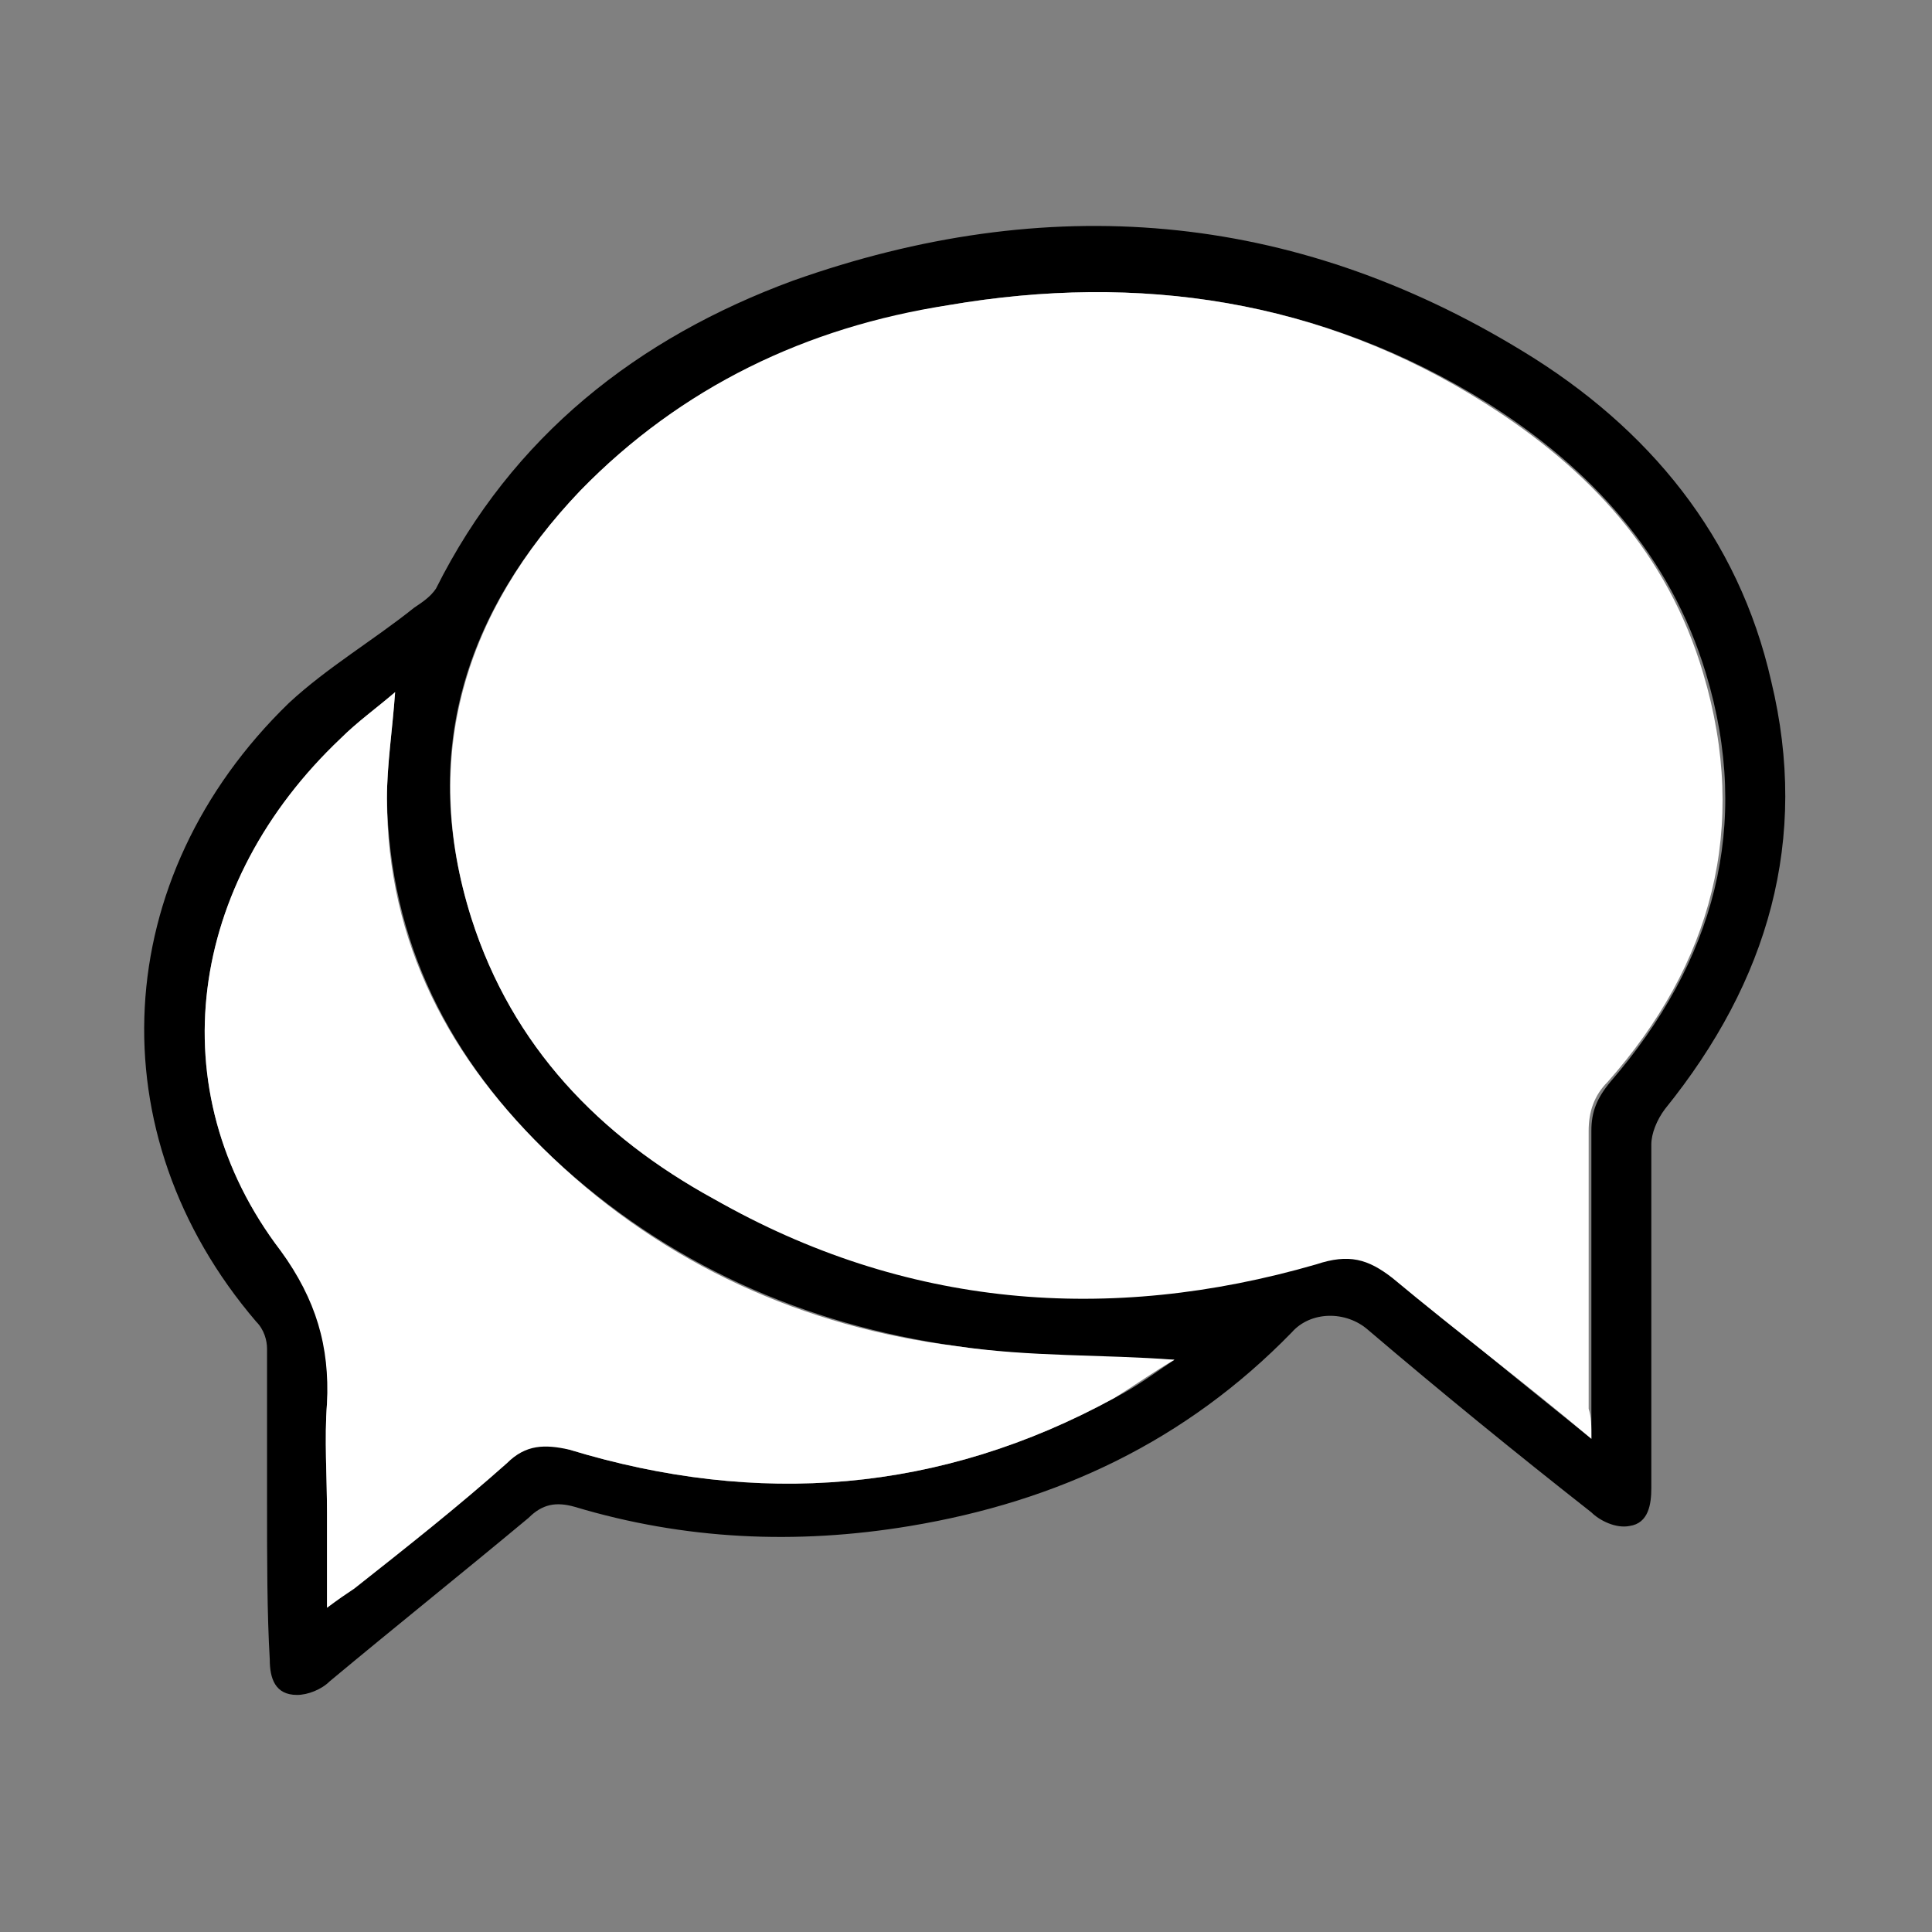
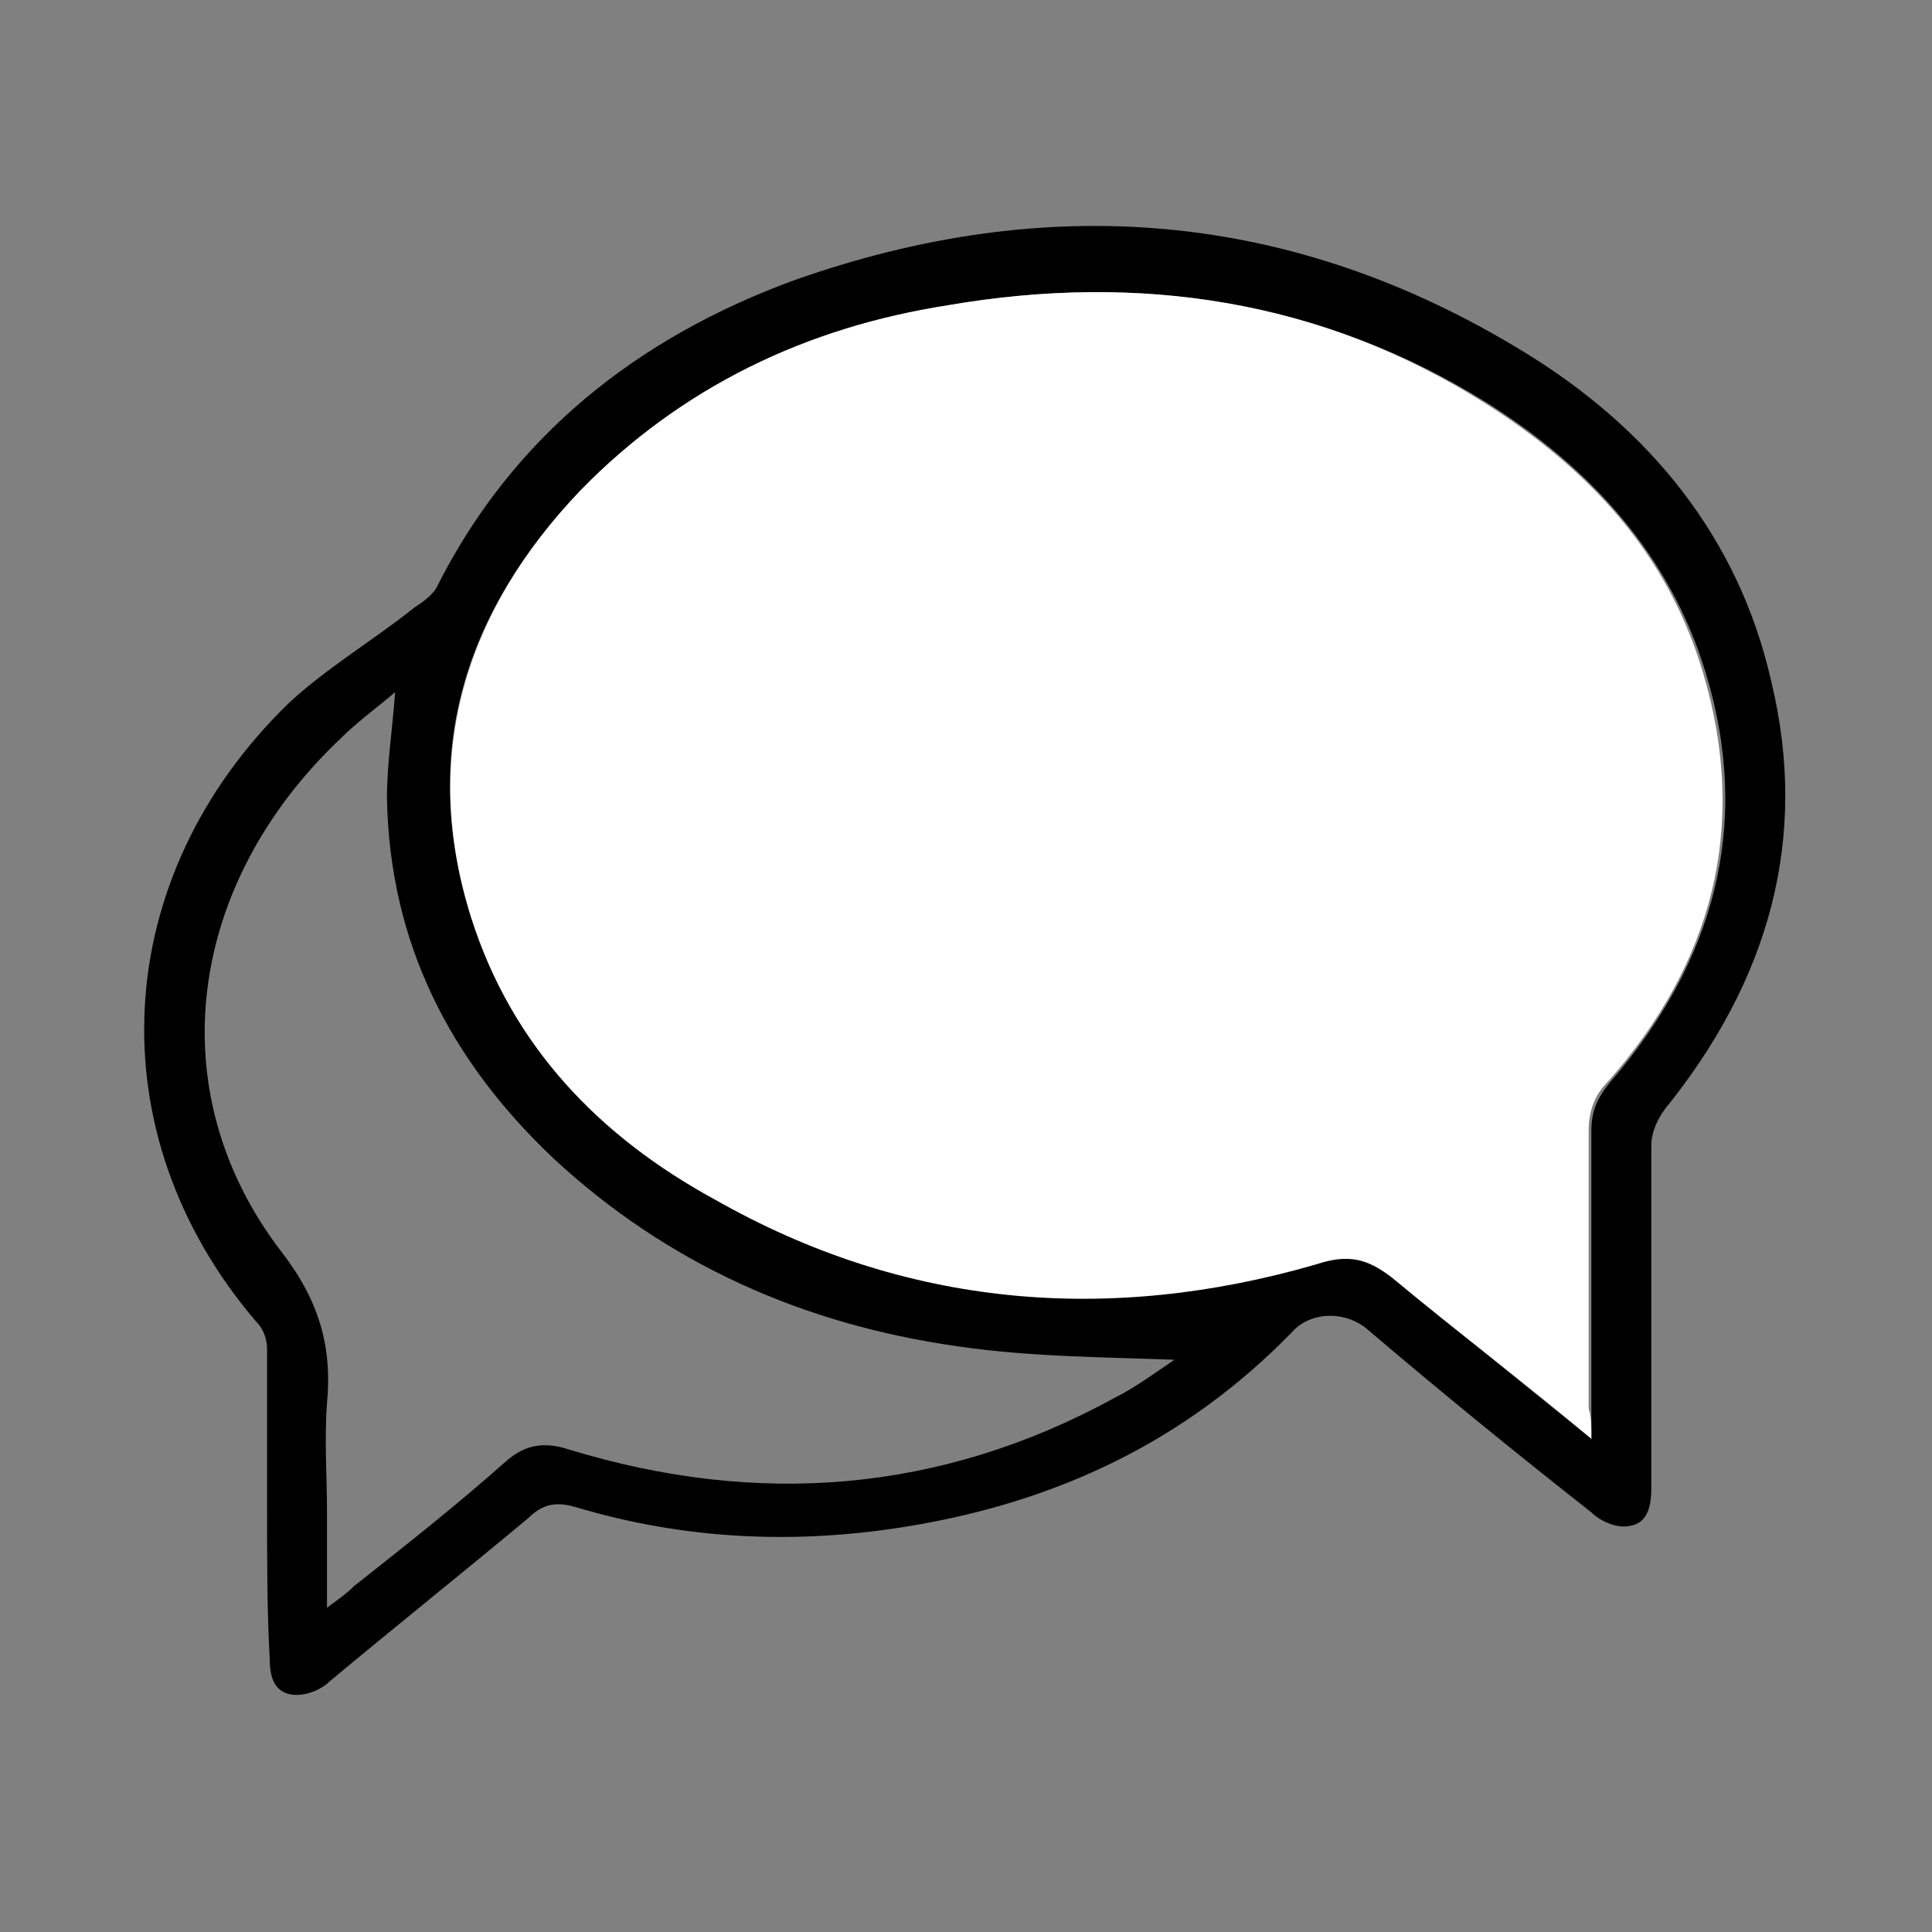
<svg xmlns="http://www.w3.org/2000/svg" version="1.1" id="konversation_xA0_Bild_00000011024384775092318240000004110002280329073081_" x="0px" y="0px" viewBox="0 0 70.9 70.9" style="enable-background:new 0 0 70.9 70.9;" xml:space="preserve">
  <rect x="0" y="0" width="70.9" height="70.9" fill="#808080" stroke="none" />
  <style type="text/css">
	.st0{fill:#FFFFFF;}
</style>
  <g>
    <path d="M9.8,55.2c0-1.9,0-3.8,0-5.7c0-0.3-0.1-0.7-0.4-1C3.5,41.6,4,32.2,10.6,25.8c1.4-1.3,3.1-2.3,4.6-3.5   c0.3-0.2,0.6-0.4,0.8-0.7c2.8-5.6,7.4-9.2,13.1-11.3c9.3-3.3,18.3-2.6,26.8,2.6c4.6,2.8,7.9,6.8,9.1,12.1c1.4,5.8-0.1,11-3.9,15.7   c-0.3,0.4-0.5,0.9-0.5,1.3c0,4.2,0,8.4,0,12.6c0,0.6-0.1,1.3-0.8,1.4c-0.5,0.1-1.1-0.2-1.4-0.5c-2.8-2.2-5.5-4.4-8.2-6.7   c-0.8-0.7-2.1-0.7-2.8,0.1c-3.9,4-8.6,6.2-14,7.1c-4.2,0.7-8.3,0.5-12.3-0.7c-0.7-0.2-1.2-0.1-1.7,0.4c-2.4,2-4.9,4-7.3,6   c-0.3,0.3-0.8,0.5-1.2,0.5c-0.8,0-1-0.6-1-1.3C9.8,59.2,9.8,57.2,9.8,55.2z M58.4,52.8c0-0.5,0-0.8,0-1.1c0-3.4,0-6.8,0-10.2   c0-0.7,0.2-1.2,0.7-1.8c3.8-4.4,5.2-9.4,3.5-15c-1.3-4.3-4.2-7.5-8-9.9C48.5,11,41.8,10,34.8,11.2c-5.2,0.9-9.8,3-13.5,6.8   c-4.3,4.5-5.9,9.7-4,15.7c1.5,4.7,4.7,8,8.9,10.3c7.1,3.9,14.5,4.5,22.2,2.3c1.1-0.3,1.9-0.2,2.8,0.5   C53.4,48.8,55.8,50.7,58.4,52.8z M12,59c0.4-0.3,0.7-0.5,1-0.8c1.9-1.5,3.8-3,5.6-4.6c0.7-0.6,1.4-0.7,2.3-0.4   c6.9,2.1,13.6,1.6,20-1.9c0.8-0.4,1.6-1,2.2-1.4c-2.6-0.1-5.3-0.1-8-0.5c-5.6-0.8-10.6-3-14.8-6.9c-3.8-3.6-6-7.9-6.1-13.2   c0-1.3,0.2-2.5,0.3-3.9c-0.7,0.6-1.4,1.1-2,1.7C6.9,32.4,5.8,40,10.3,45.9c1.4,1.8,1.9,3.5,1.7,5.6c-0.1,1.3,0,2.7,0,4   C12,56.6,12,57.7,12,59z" />
    <path class="st0" d="M58.4,52.8c-2.5-2.1-4.9-3.9-7.3-5.9c-0.9-0.7-1.6-0.9-2.8-0.5C40.7,48.6,33.2,48,26.2,44   c-4.2-2.3-7.4-5.6-8.9-10.3c-1.9-6-0.2-11.3,4-15.7c3.7-3.8,8.3-6,13.5-6.8c7-1.2,13.7-0.2,19.7,3.6c3.8,2.4,6.7,5.5,8,9.9   c1.7,5.7,0.3,10.7-3.5,15c-0.5,0.5-0.7,1.1-0.7,1.8c0,3.4,0,6.8,0,10.2C58.4,52,58.4,52.3,58.4,52.8z" />
-     <path class="st0" d="M12,59c0-1.3,0-2.4,0-3.5c0-1.3-0.1-2.7,0-4c0.1-2.1-0.4-3.8-1.7-5.6C5.8,40,6.9,32.4,12.5,27.1   c0.6-0.6,1.3-1.1,2-1.7c-0.1,1.4-0.3,2.7-0.3,3.9c0,5.3,2.3,9.6,6.1,13.2c4.1,3.9,9.2,6.2,14.8,6.9c2.7,0.4,5.4,0.3,8,0.5   c-0.7,0.4-1.4,0.9-2.2,1.4c-6.4,3.5-13.1,4-20,1.9C20,53,19.3,53,18.6,53.7c-1.8,1.6-3.7,3.1-5.6,4.6C12.7,58.5,12.4,58.7,12,59z" />
  </g>
</svg>